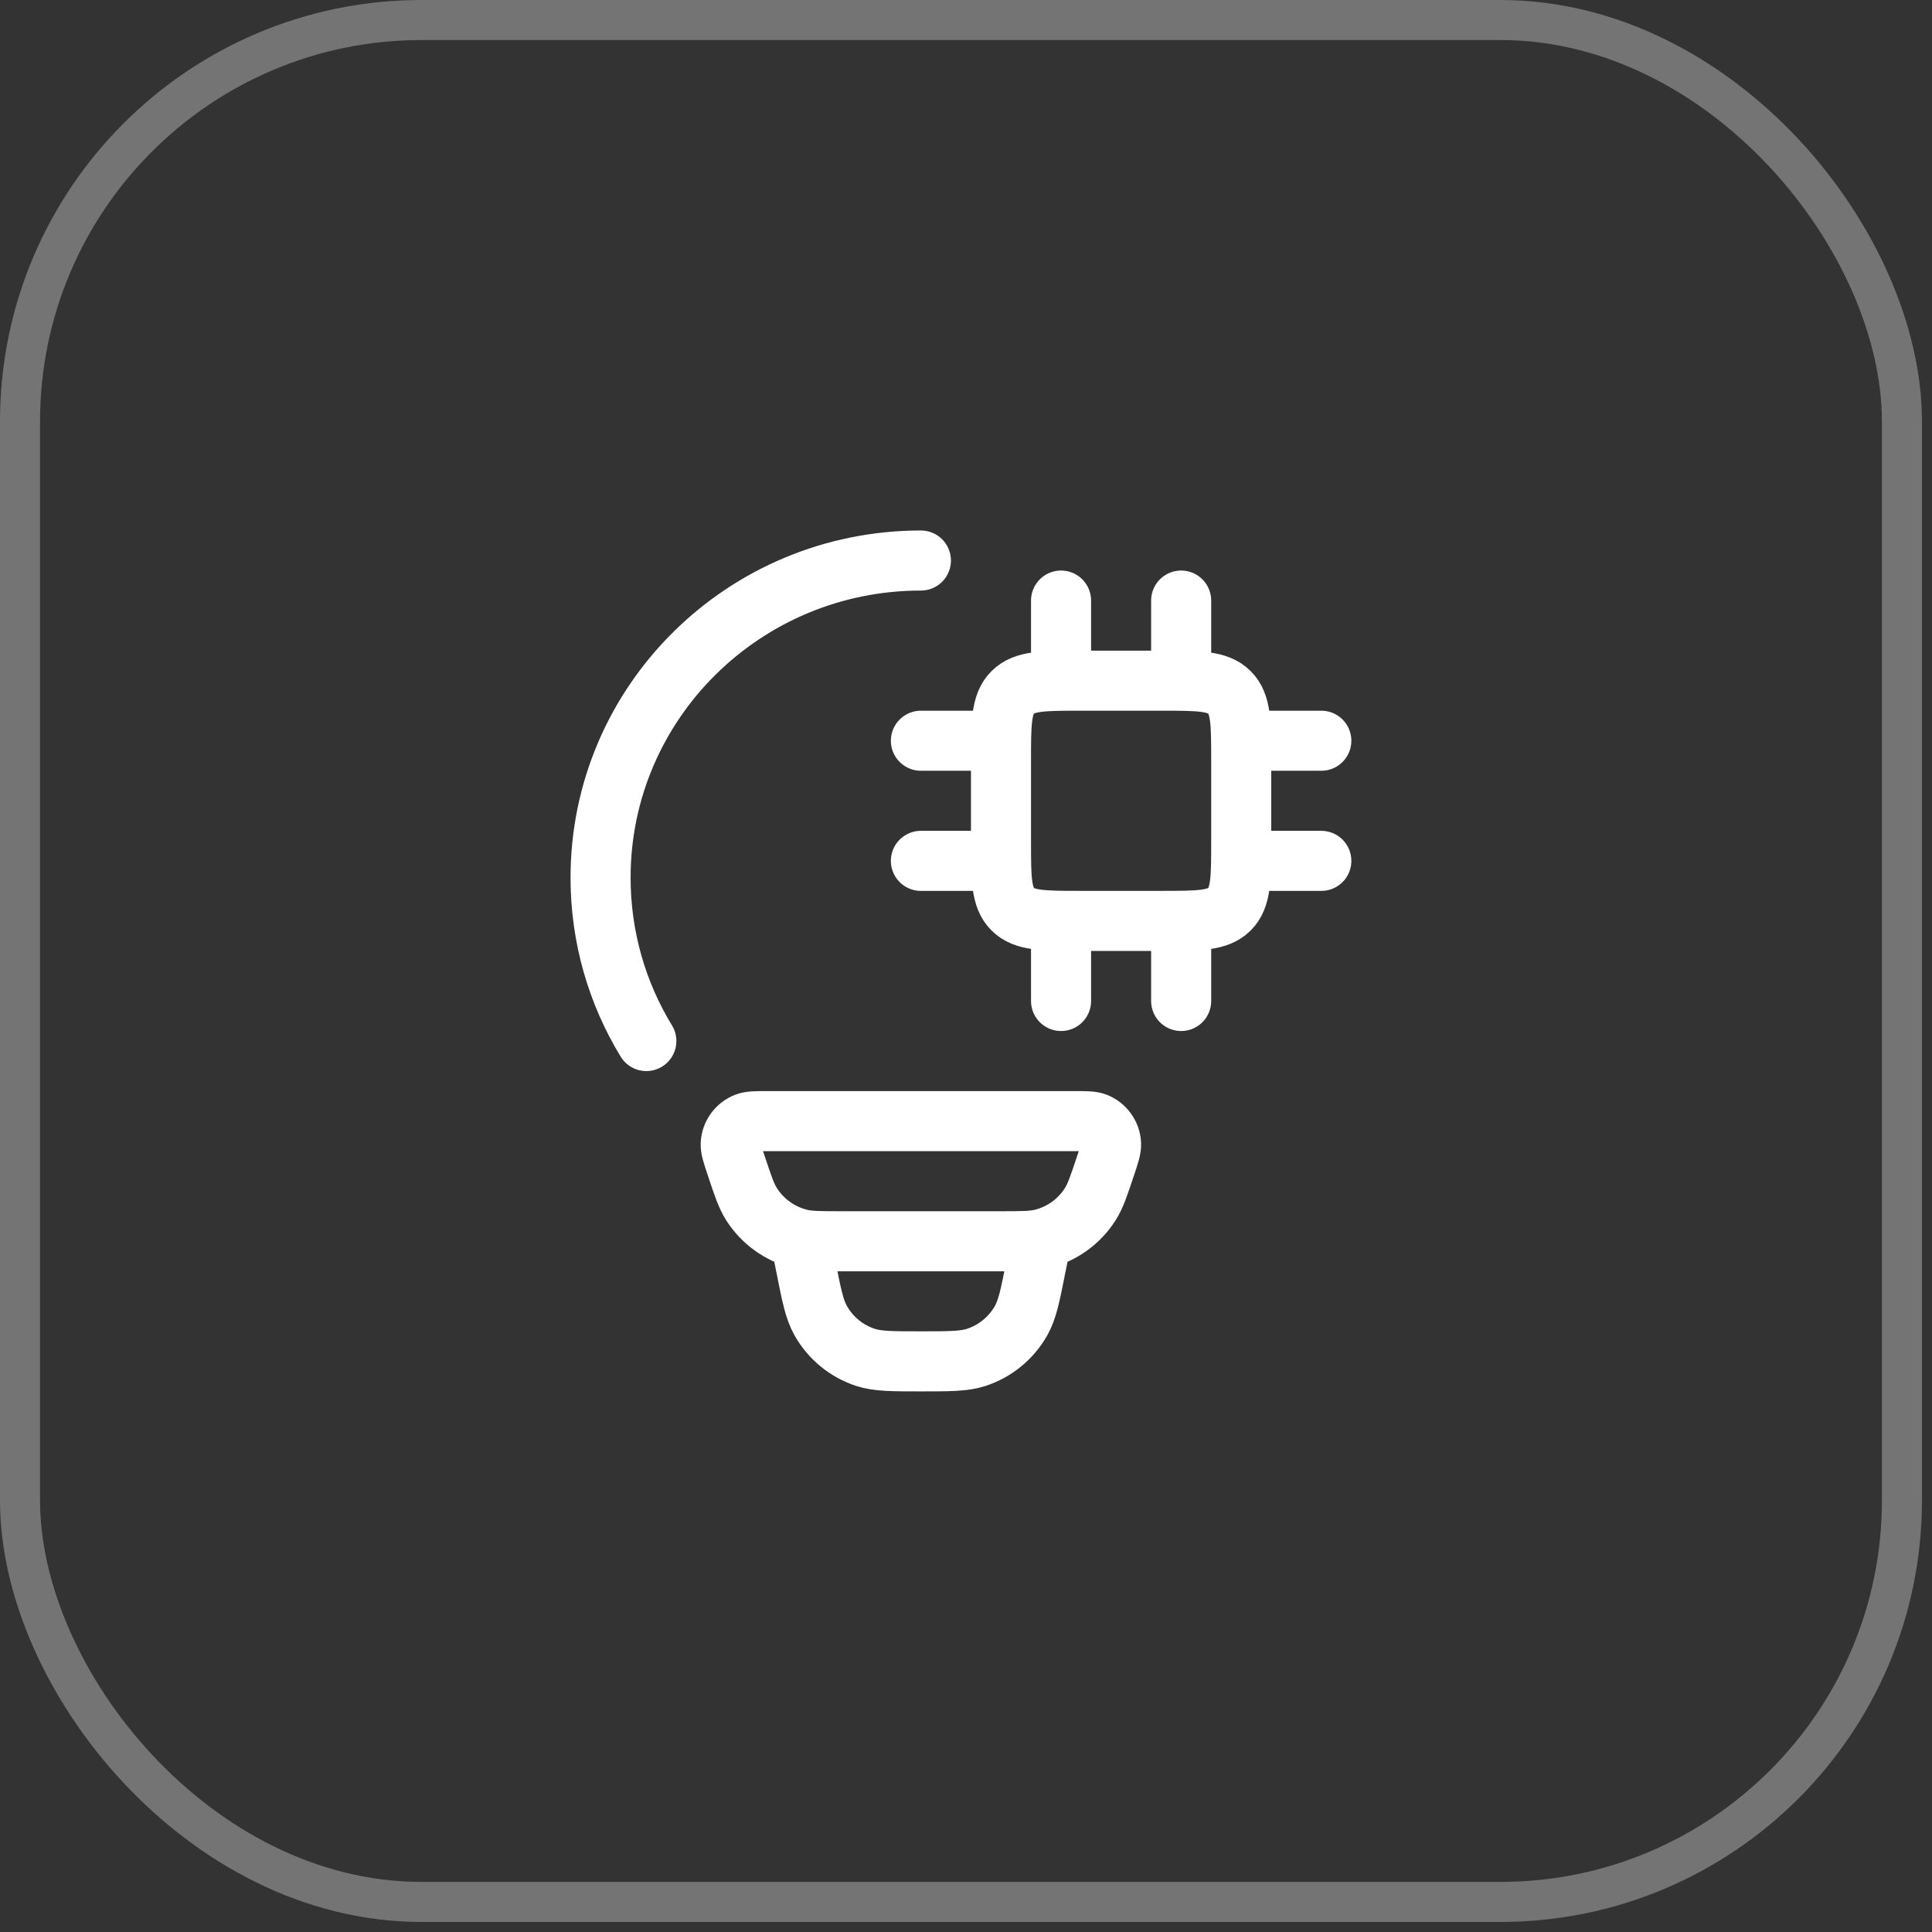
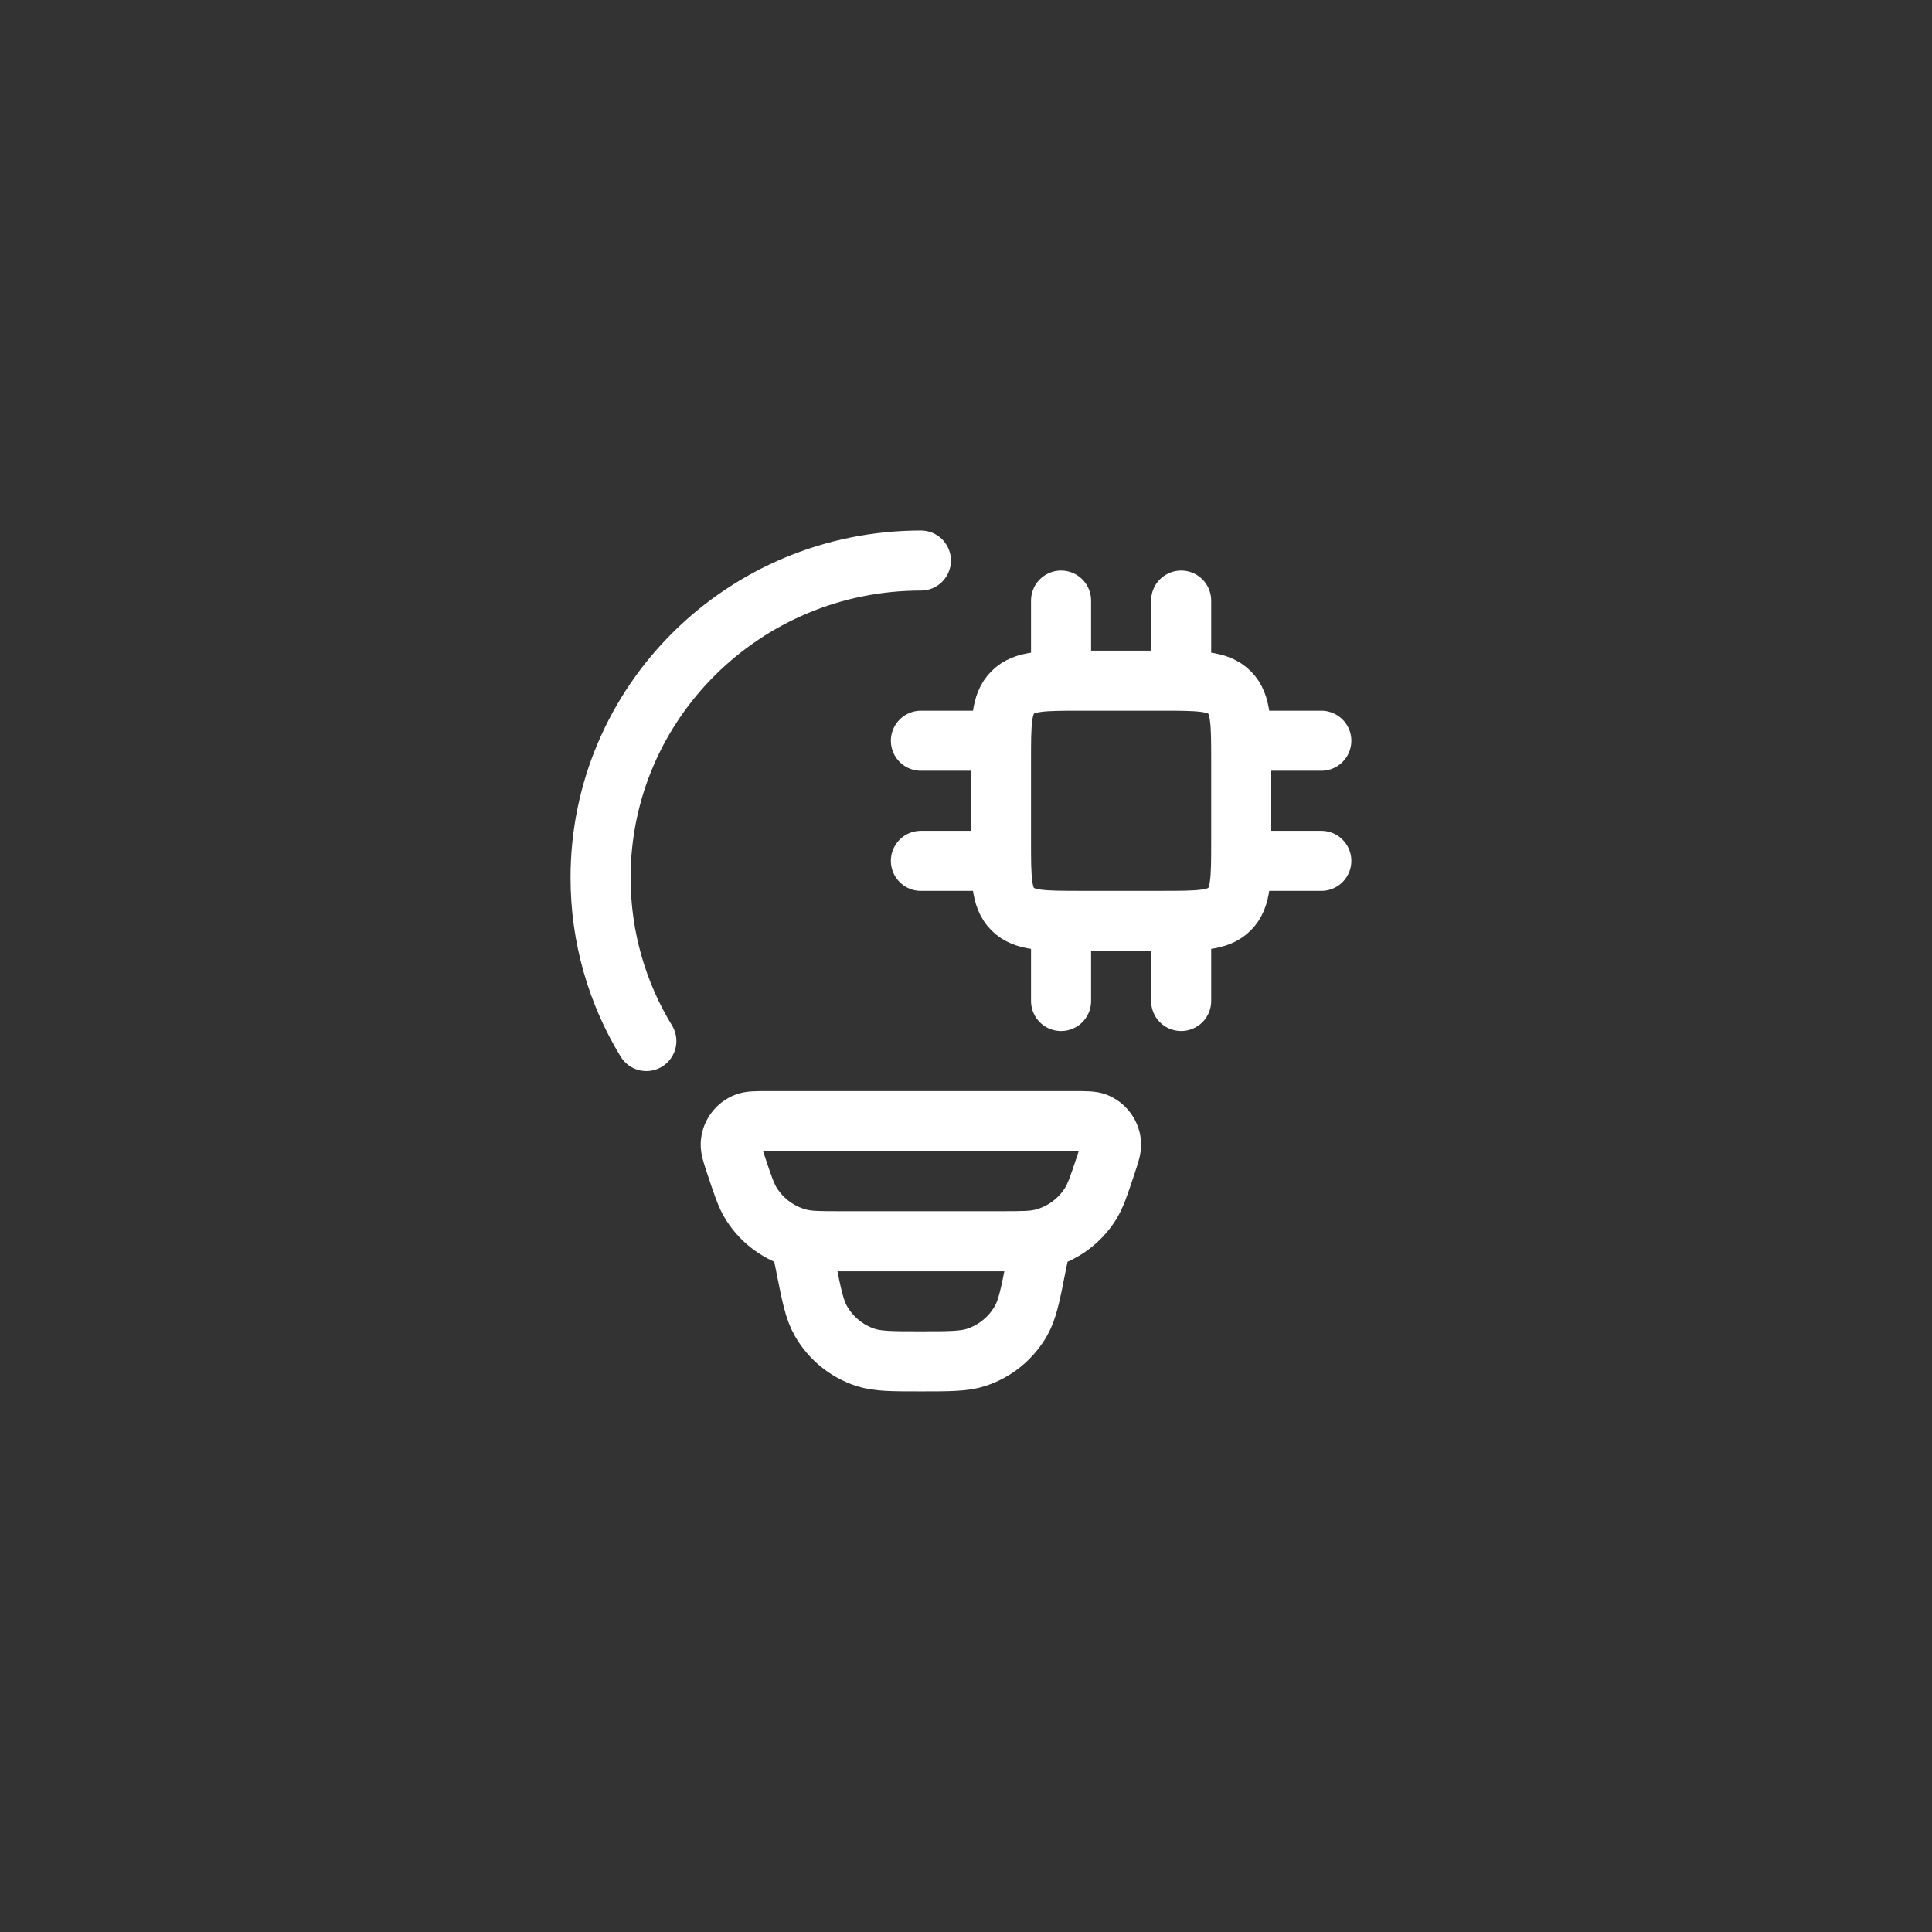
<svg xmlns="http://www.w3.org/2000/svg" width="55" height="55" viewBox="0 0 55 55" fill="none">
  <rect x="0" y="0" width="55" height="55" fill="#333333" stroke="none" />
-   <rect x="0.57" y="0.57" width="53.574" height="53.574" rx="11.43" stroke="white" stroke-opacity="0.32" stroke-width="1.14" />
  <path d="M26.216 15.957C21.18 15.957 17.097 19.998 17.097 24.984C17.097 26.686 17.572 28.279 18.4 29.636M30.206 26.216V28.496M33.625 26.216V28.496M30.206 17.097V19.377M33.625 17.097V19.377M28.496 21.087H26.216M28.496 24.507H26.216M37.615 21.087H35.335M37.615 24.507H35.335M29.636 35.336L29.487 36.073C29.328 36.879 29.247 37.281 29.066 37.6C28.786 38.092 28.334 38.463 27.797 38.64C27.449 38.755 27.037 38.755 26.216 38.755C25.395 38.755 24.983 38.755 24.635 38.641C24.098 38.464 23.645 38.093 23.366 37.6C23.185 37.281 23.104 36.879 22.945 36.073L22.796 35.336M33.055 19.377H30.776C29.701 19.377 29.164 19.377 28.83 19.711C28.496 20.045 28.496 20.582 28.496 21.657V23.937C28.496 25.012 28.496 25.549 28.83 25.883C29.164 26.216 29.701 26.216 30.776 26.216H33.055C34.13 26.216 34.667 26.216 35.001 25.883C35.335 25.549 35.335 25.012 35.335 23.937V21.657C35.335 20.582 35.335 20.045 35.001 19.711C34.667 19.377 34.13 19.377 33.055 19.377ZM20.953 33.167C20.848 32.853 20.796 32.694 20.802 32.567C20.808 32.435 20.852 32.307 20.93 32.2C21.007 32.093 21.114 32.01 21.237 31.963C21.355 31.916 21.522 31.916 21.852 31.916H30.579C30.911 31.916 31.076 31.916 31.195 31.961C31.318 32.009 31.425 32.092 31.502 32.2C31.58 32.307 31.624 32.434 31.63 32.567C31.636 32.694 31.584 32.852 31.479 33.167C31.285 33.75 31.188 34.042 31.039 34.278C30.727 34.771 30.237 35.125 29.671 35.268C29.4 35.336 29.094 35.336 28.482 35.336H23.95C23.338 35.336 23.031 35.336 22.761 35.267C22.195 35.124 21.706 34.77 21.393 34.278C21.244 34.042 21.147 33.75 20.953 33.167Z" stroke="white" stroke-width="1.71" stroke-linecap="round" stroke-linejoin="round" />
</svg>